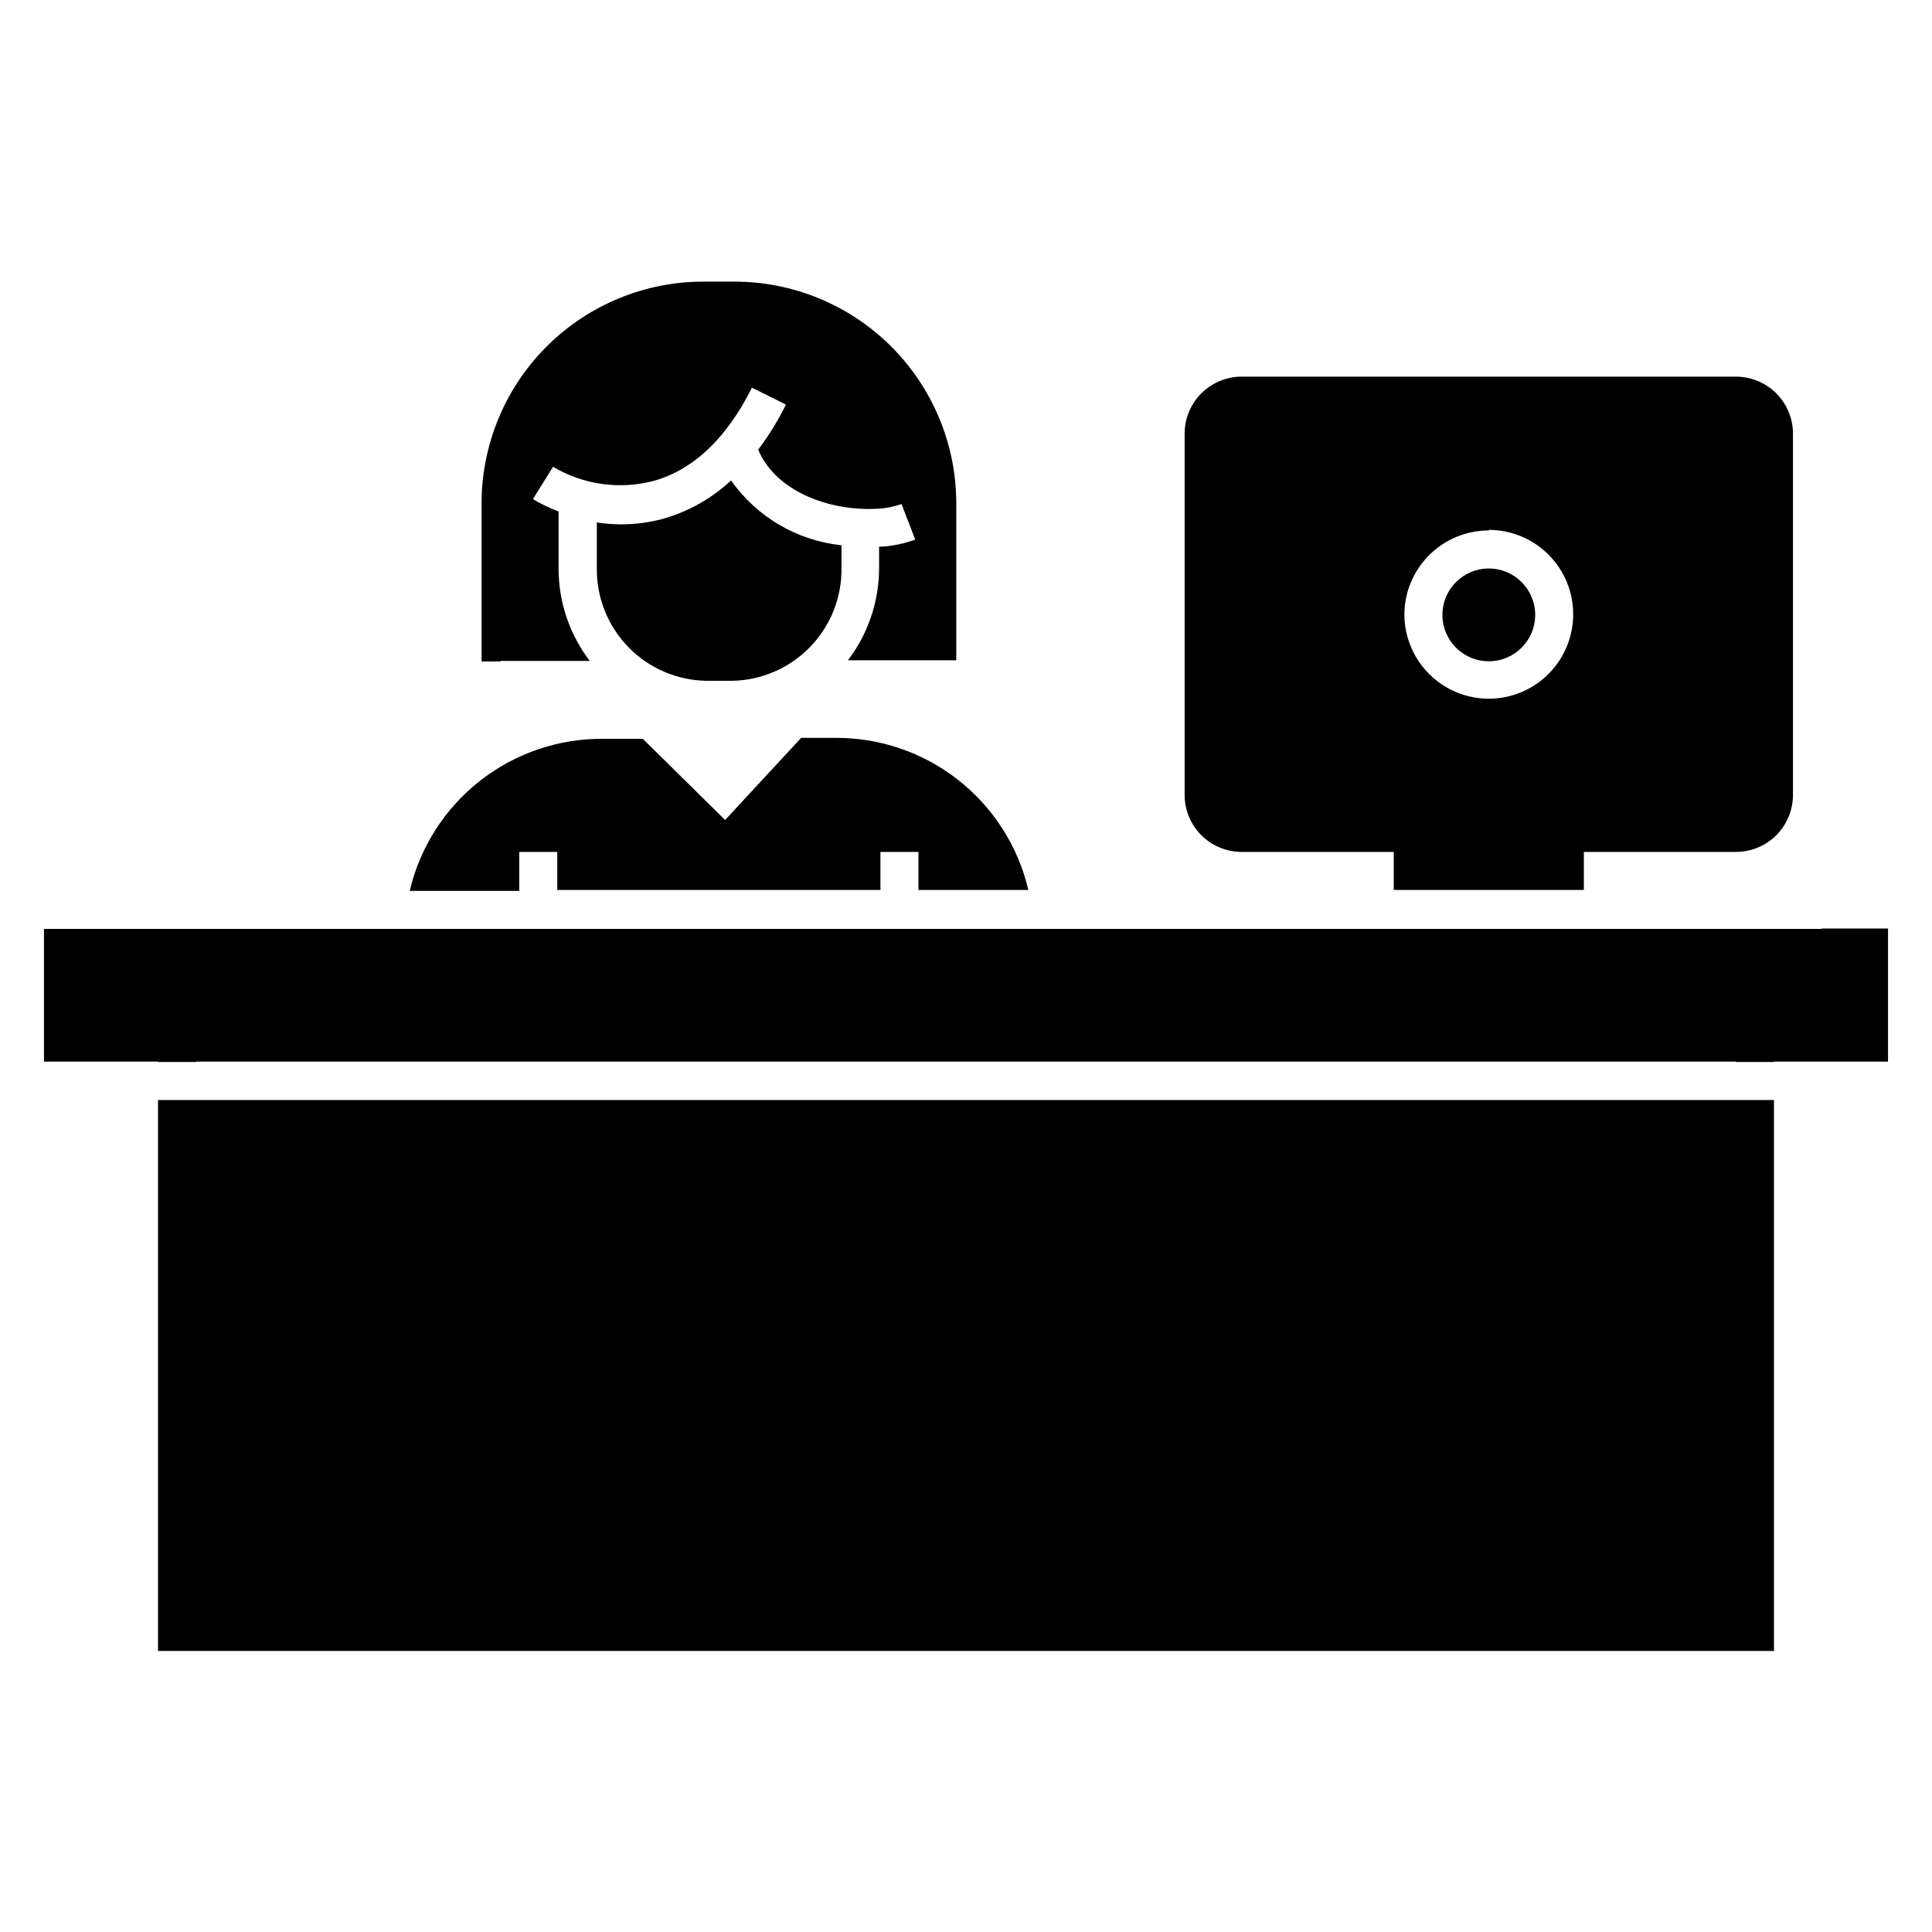
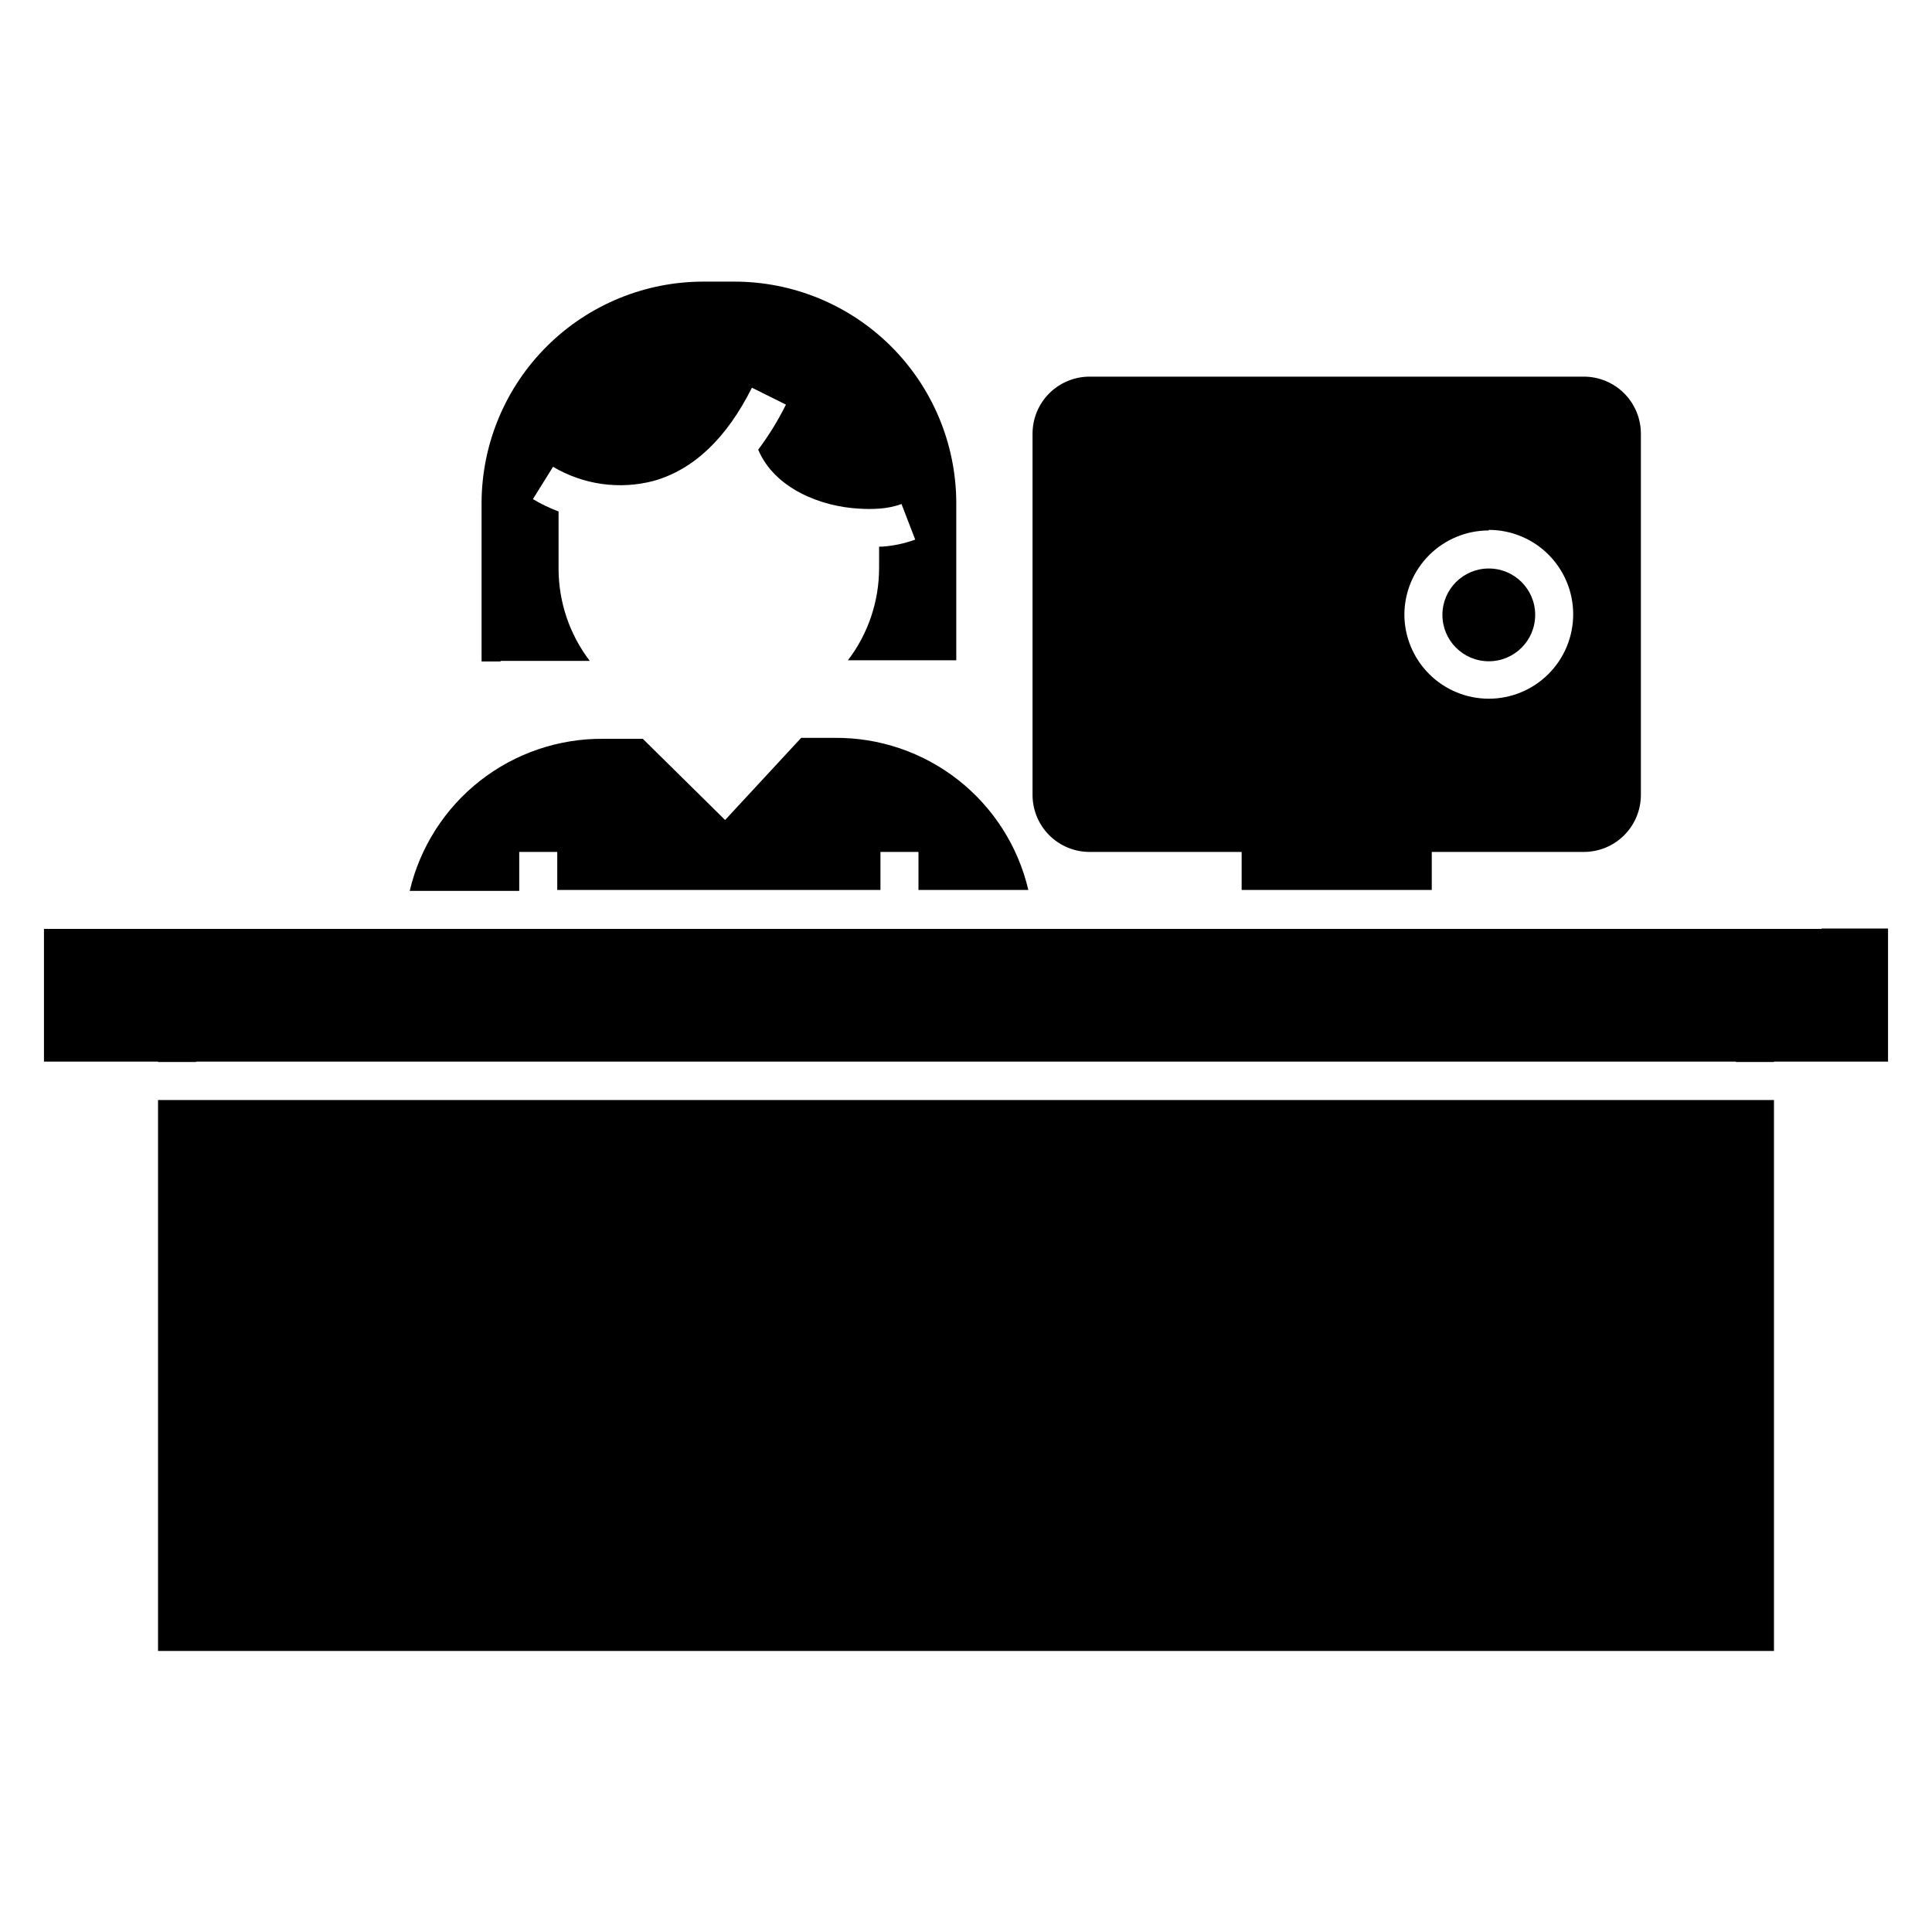
<svg xmlns="http://www.w3.org/2000/svg" fill="#000000" width="800px" height="800px" version="1.1" viewBox="144 144 512 512">
  <g>
-     <path d="m473.05 369.77h40.305v10.078h50.383v-10.078h40.305c4.008 0 7.852-1.594 10.688-4.426 2.832-2.836 4.426-6.68 4.426-10.688v-95.723c0-4.012-1.594-7.856-4.426-10.688-2.836-2.836-6.68-4.43-10.688-4.43h-130.99c-4.008 0-7.852 1.594-10.688 4.43-2.836 2.832-4.426 6.676-4.426 10.688v95.723c0 4.008 1.59 7.852 4.426 10.688 2.836 2.832 6.68 4.426 10.688 4.426zm65.496-85.344c5.934 0 11.621 2.356 15.816 6.551 4.195 4.195 6.551 9.883 6.551 15.816 0 5.934-2.356 11.625-6.551 15.816-4.195 4.195-9.883 6.555-15.816 6.555s-11.625-2.359-15.816-6.555c-4.195-4.191-6.555-9.883-6.555-15.816 0.043-5.906 2.414-11.555 6.606-15.719 4.191-4.164 9.859-6.5 15.766-6.5z" fill-rule="evenodd" />
+     <path d="m473.05 369.77v10.078h50.383v-10.078h40.305c4.008 0 7.852-1.594 10.688-4.426 2.832-2.836 4.426-6.68 4.426-10.688v-95.723c0-4.012-1.594-7.856-4.426-10.688-2.836-2.836-6.68-4.43-10.688-4.43h-130.99c-4.008 0-7.852 1.594-10.688 4.43-2.836 2.832-4.426 6.676-4.426 10.688v95.723c0 4.008 1.59 7.852 4.426 10.688 2.836 2.832 6.68 4.426 10.688 4.426zm65.496-85.344c5.934 0 11.621 2.356 15.816 6.551 4.195 4.195 6.551 9.883 6.551 15.816 0 5.934-2.356 11.625-6.551 15.816-4.195 4.195-9.883 6.555-15.816 6.555s-11.625-2.359-15.816-6.555c-4.195-4.191-6.555-9.883-6.555-15.816 0.043-5.906 2.414-11.555 6.606-15.719 4.191-4.164 9.859-6.5 15.766-6.5z" fill-rule="evenodd" />
    <path d="m626.71 390.07v0.102h-471.06v35.164h30.227v0.102h10.078v-0.102h408.09v0.102h10.074v-0.102h30.23v-35.266z" fill-rule="evenodd" />
    <path d="m550.84 306.95c0 6.789-5.504 12.293-12.293 12.293s-12.293-5.504-12.293-12.293c0-6.789 5.504-12.293 12.293-12.293s12.293 5.504 12.293 12.293" />
    <path d="m185.88 581.52h428.24v-146h-428.24z" fill-rule="evenodd" />
    <path d="m281.6 369.77h10.078v10.078h85.648v-10.078h10.078v10.078h29.121-0.004c-2.711-11.559-9.281-21.848-18.621-29.172-9.34-7.328-20.898-11.254-32.766-11.133h-8.82l-20.152 21.766-21.812-21.516h-10.379c-11.871-0.117-23.426 3.809-32.77 11.133-9.34 7.328-15.906 17.617-18.621 29.172h29.02z" fill-rule="evenodd" />
    <path d="m276.66 319.14h23.629c-5.367-7.035-8.27-15.637-8.262-24.484v-15.113c-2.359-0.883-4.637-1.98-6.801-3.277l5.34-8.566v0.004c8.043 4.773 17.664 6.117 26.703 3.727 10.531-2.973 19.297-11.285 25.996-24.688l9.02 4.484c-2.086 4.195-4.547 8.195-7.356 11.941 4.434 10.48 16.93 15.113 26.652 15.617h-0.004c1.812 0.133 3.633 0.133 5.441 0 2.012-0.129 3.996-0.535 5.894-1.207l3.629 9.422v-0.004c-2.805 1.031-5.738 1.656-8.715 1.867h-0.855v5.644l-0.004-0.004c0.008 8.848-2.894 17.453-8.262 24.484h28.719v-42.066c-0.133-15.523-6.402-30.363-17.434-41.285-11.035-10.918-25.938-17.031-41.461-17.004h-7.961c-15.559-0.043-30.5 6.086-41.547 17.039-11.051 10.957-17.305 25.844-17.398 41.402v42.219h5.039z" fill-rule="evenodd" />
-     <path d="m337.73 271.32c-5.023 4.699-11.082 8.148-17.684 10.078-3.738 1.043-7.606 1.566-11.484 1.562-2.144-0.016-4.281-0.184-6.398-0.504v12.242c-0.055 7.777 2.961 15.262 8.395 20.828 5.434 5.566 12.848 8.762 20.625 8.895h6.801c7.82-0.133 15.27-3.363 20.711-8.984 5.441-5.617 8.43-13.168 8.309-20.992v-5.945c-11.777-1.234-22.449-7.5-29.273-17.18z" fill-rule="evenodd" />
  </g>
</svg>